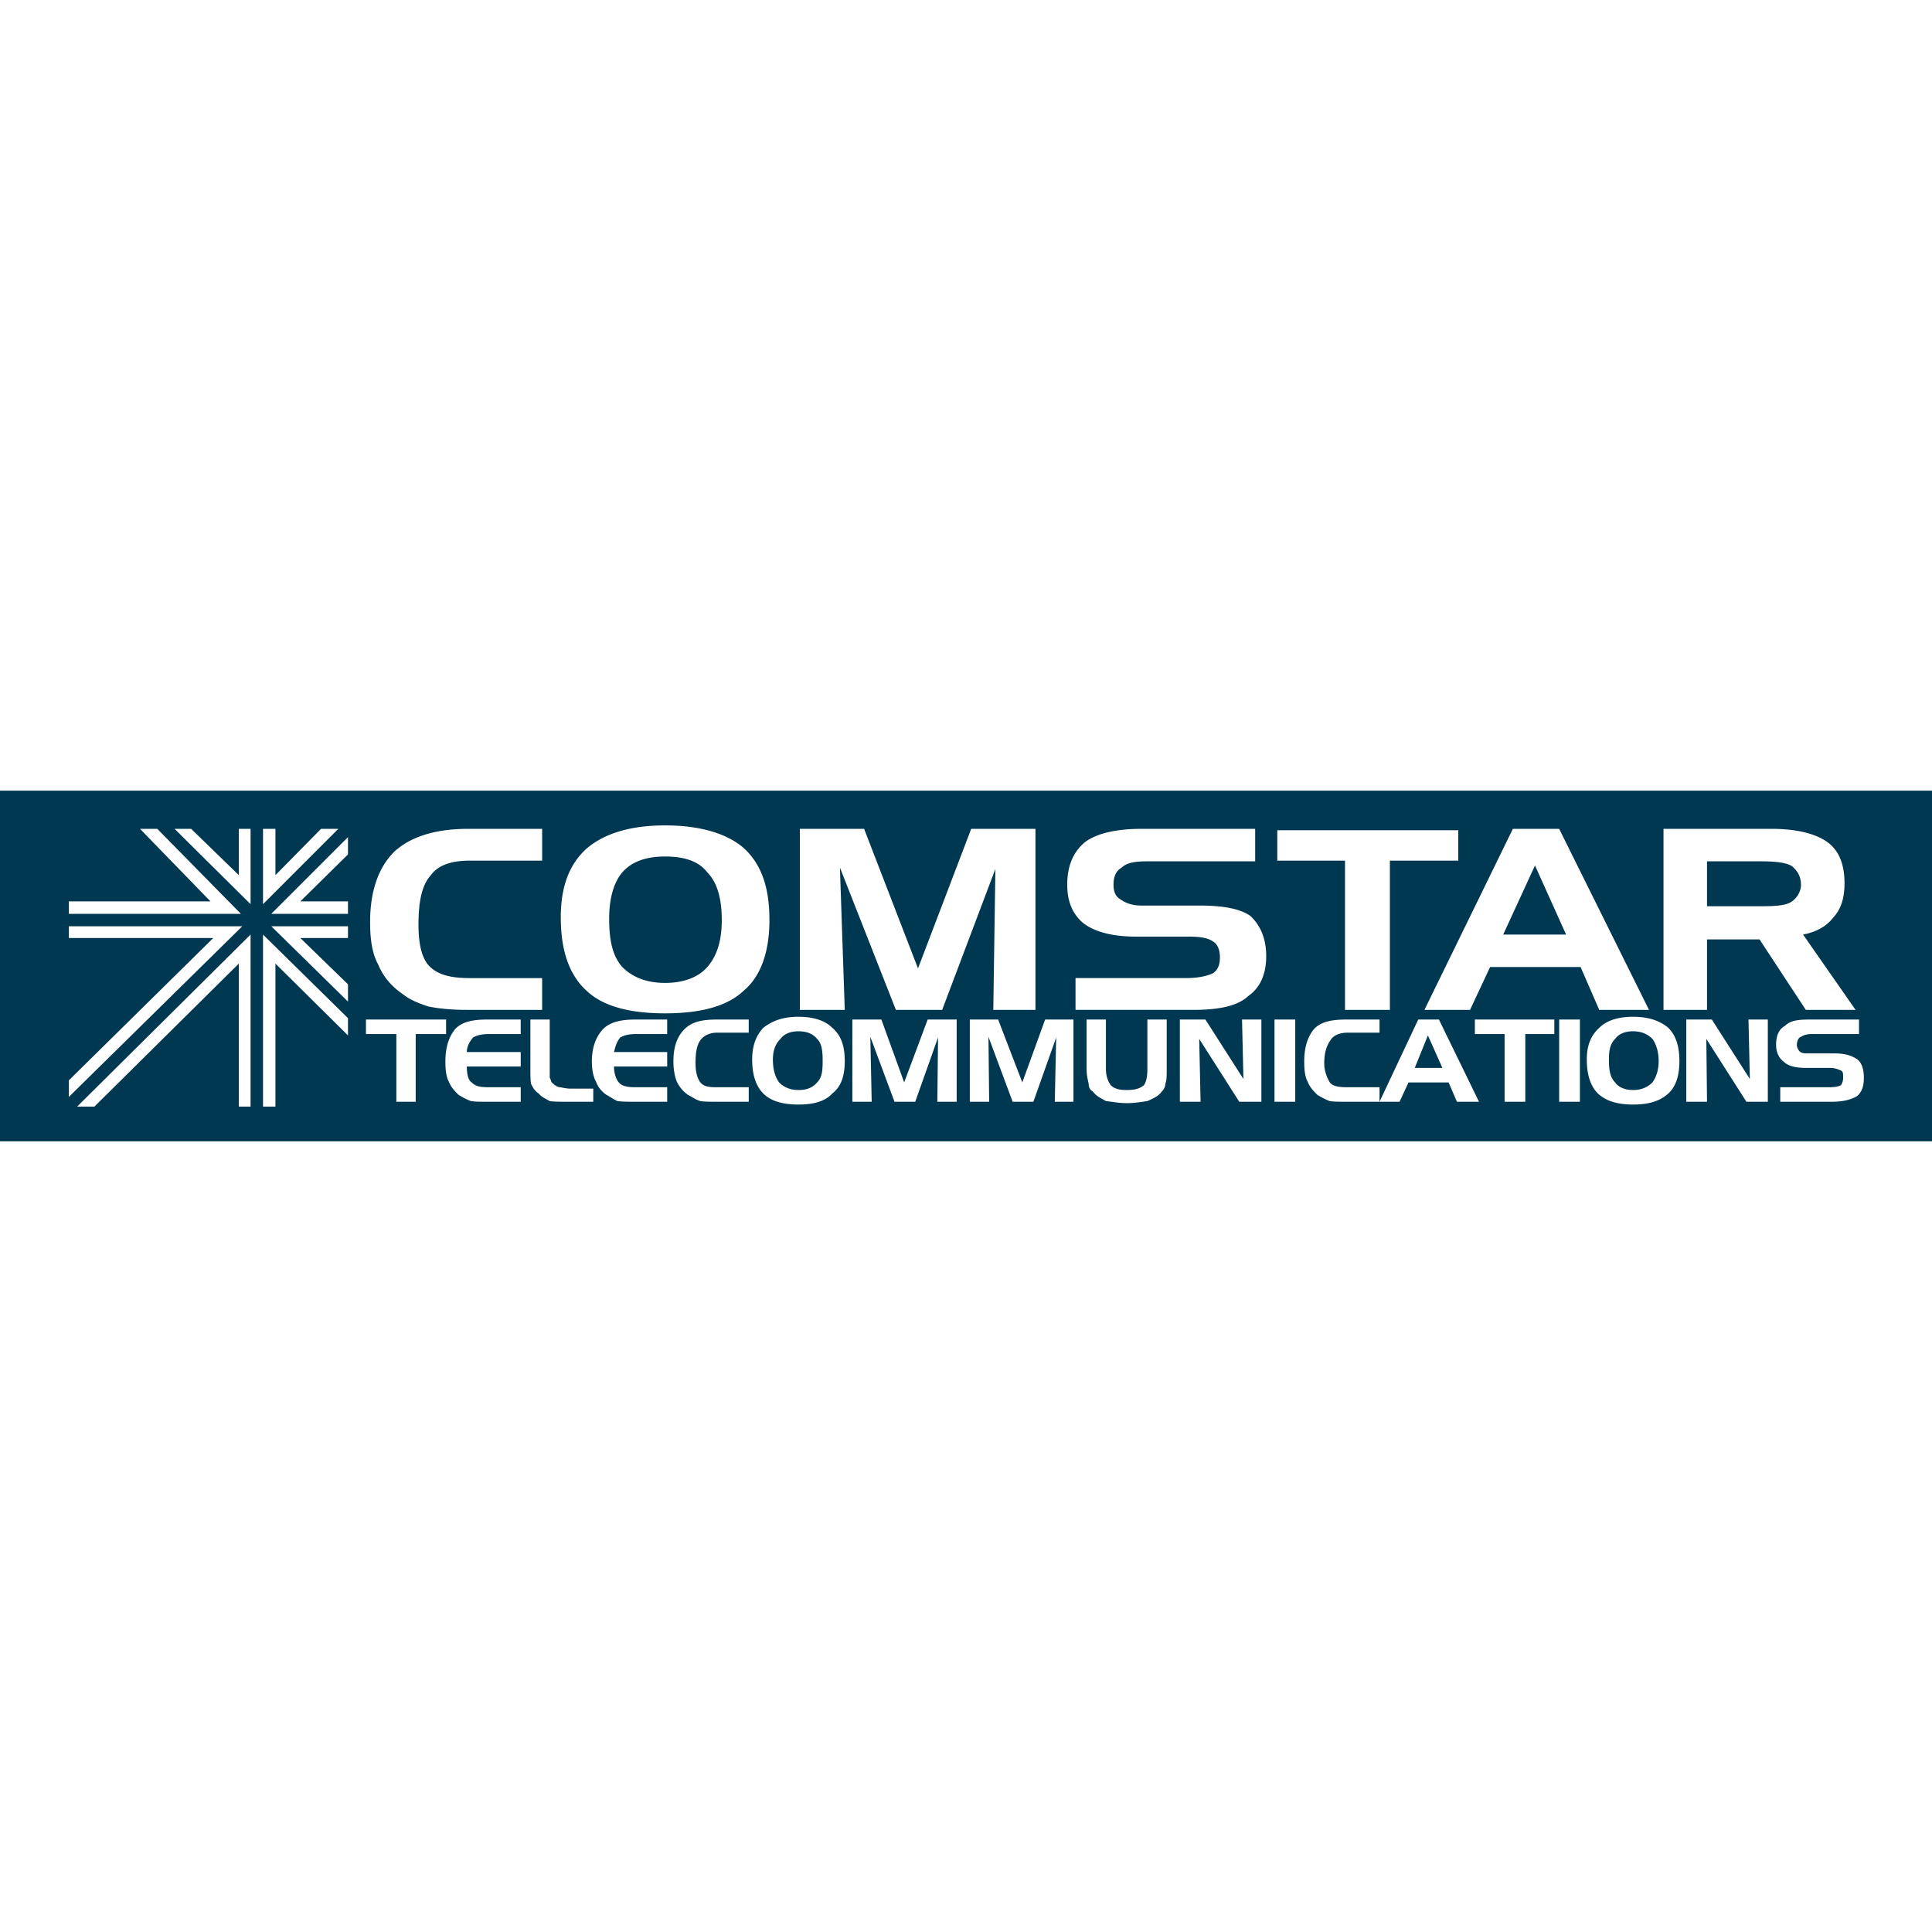
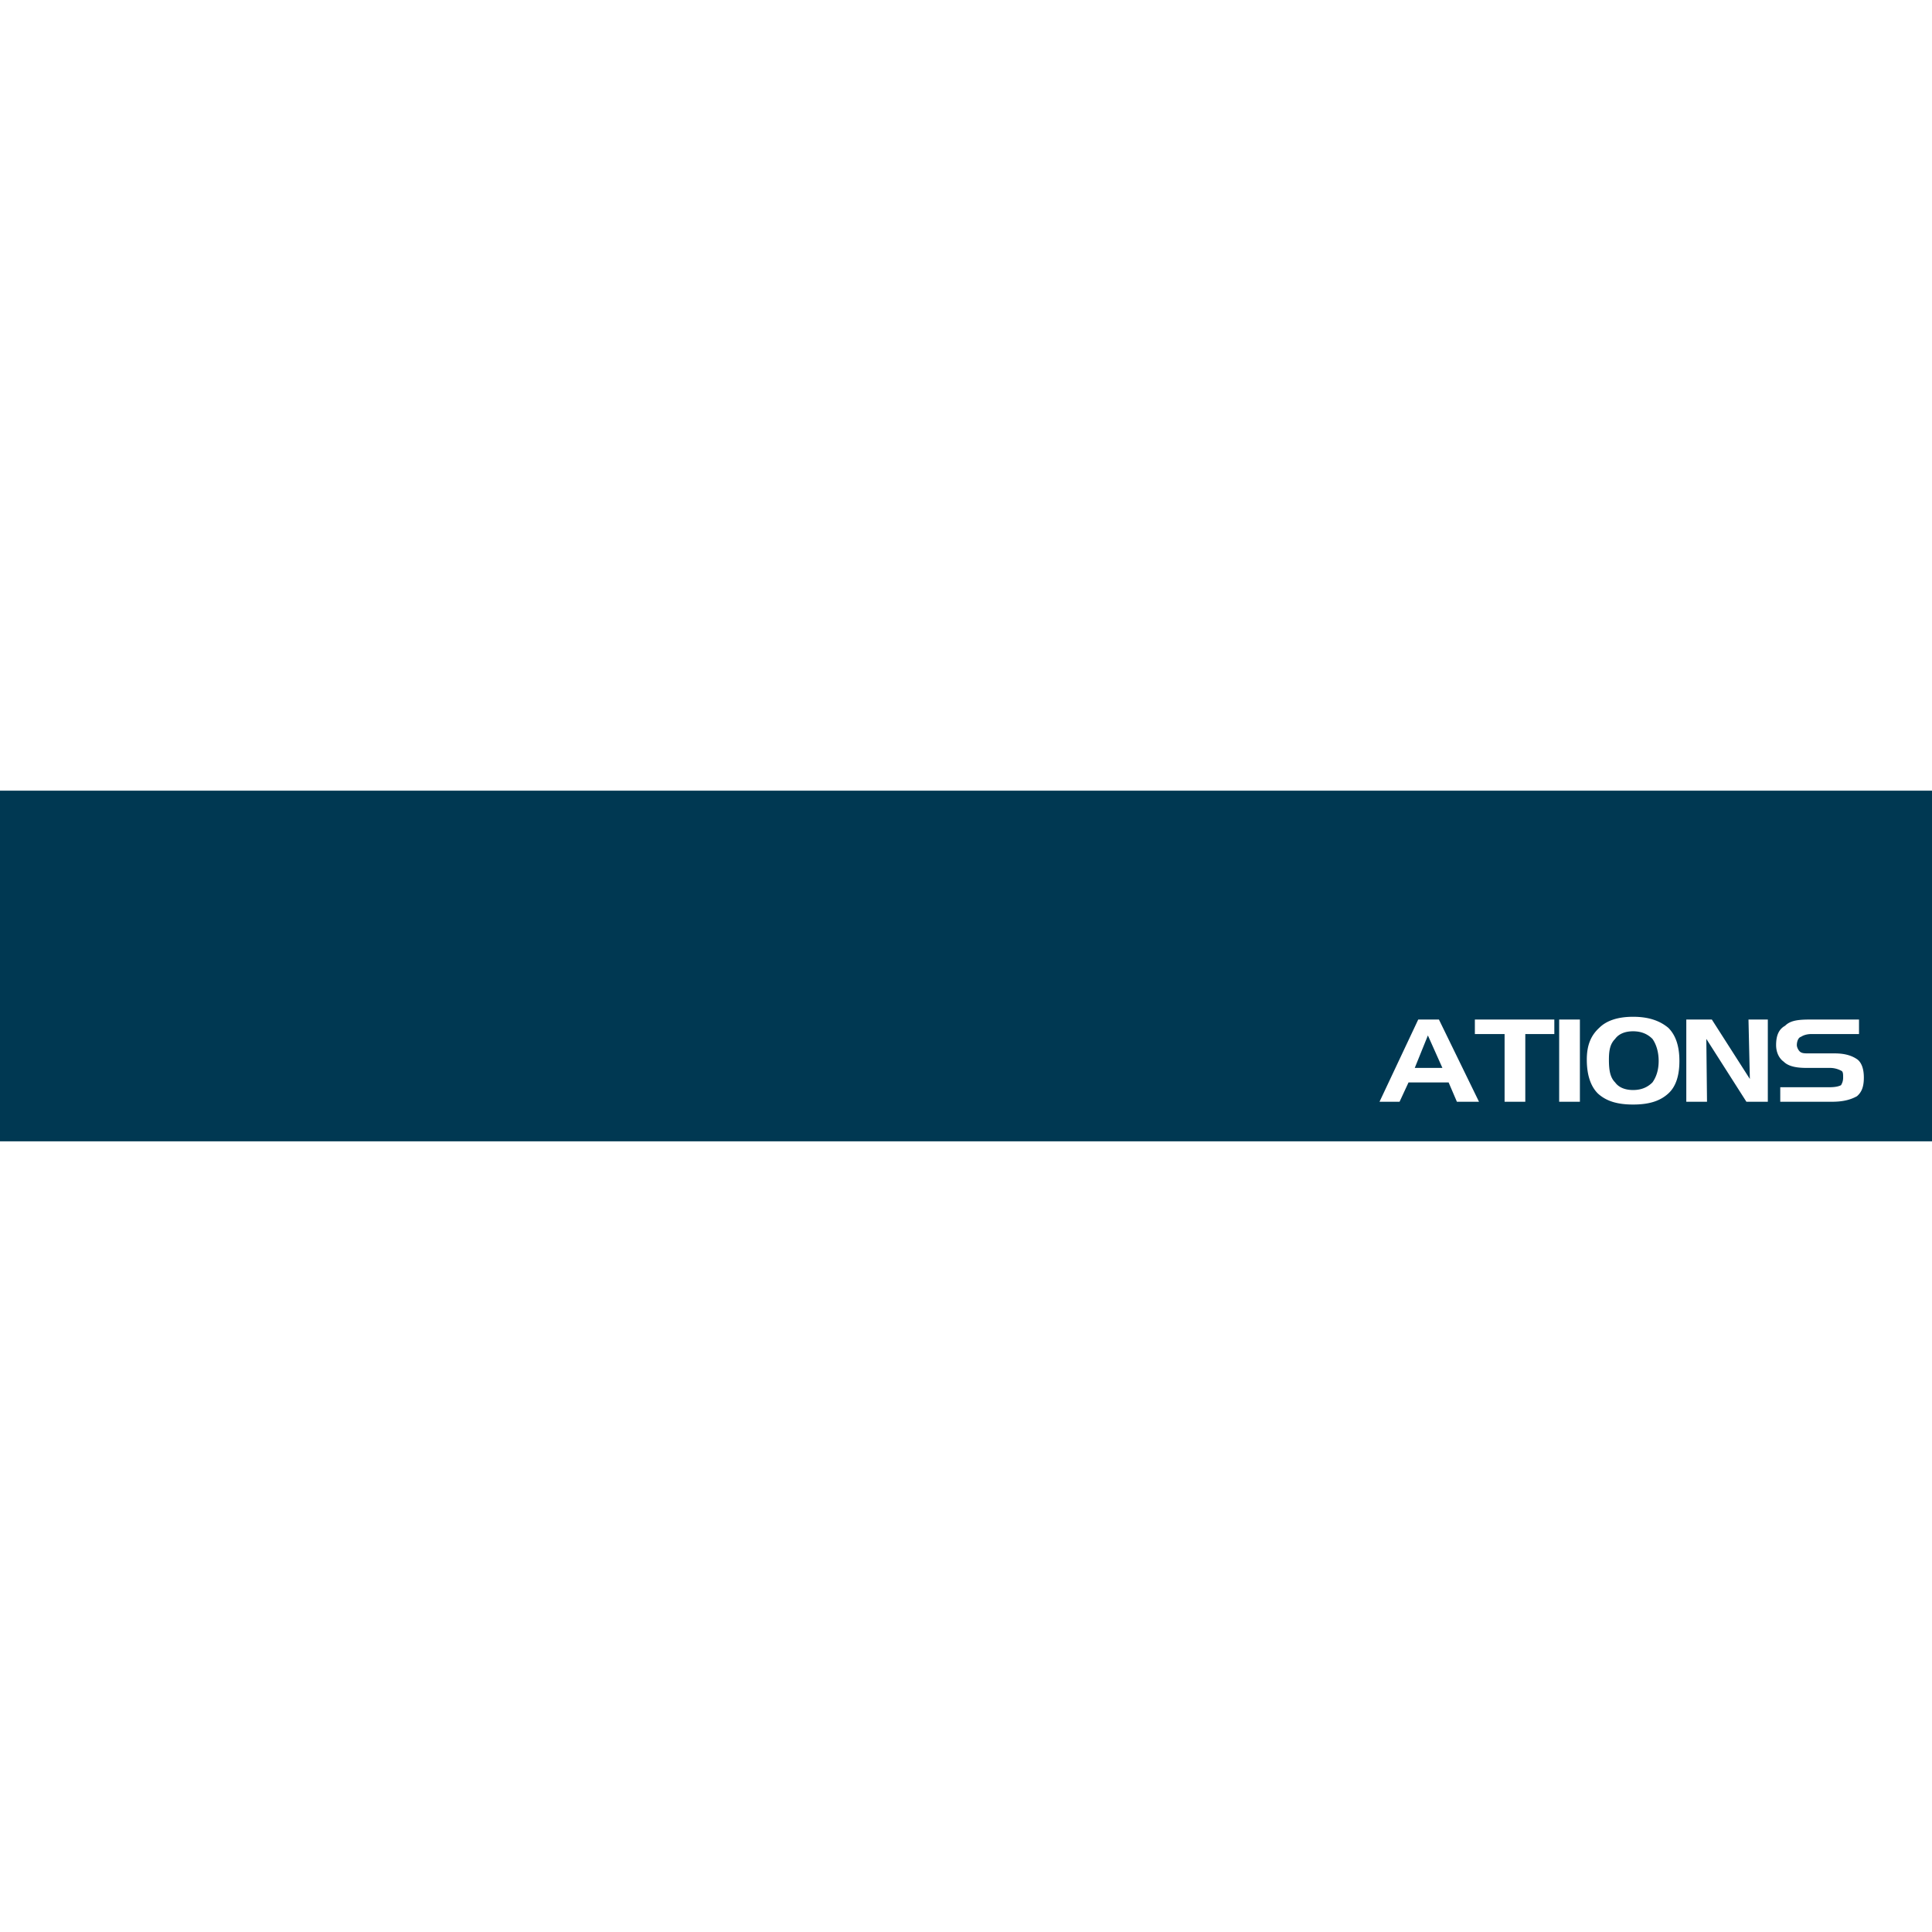
<svg xmlns="http://www.w3.org/2000/svg" width="2500" height="2500" viewBox="0 0 192.744 192.744">
  <g fill-rule="evenodd" clip-rule="evenodd">
-     <path fill="#fff" d="M0 0h192.744v192.744H0V0z" />
+     <path fill="#fff" d="M0 0h192.744v192.744V0z" />
    <path fill="#003852" d="M0 78.88h192.744v34.983H0V78.88z" />
-     <path fill="#fff" d="M32.029 82.689l-4.55 4.619v-4.619h-1.24v7.514l7.513-7.514h-1.723zM34.717 83.517l-7.651 7.651h7.651v-1.241h-4.756l4.756-4.687v-1.723zM29.961 93.58h4.756v-1.172h-7.651l7.651 7.514v-1.724l-4.756-4.618zM26.239 110.398h1.24V96.131l7.238 7.168v-1.723l-8.478-8.34v17.162zM23.827 82.689v4.619l-4.757-4.619h-1.654l7.582 7.514v-7.514h-1.171zM9.42 110.398l14.407-14.267v14.267h1.171V93.236L7.697 110.398H9.42zM15.693 82.689h-1.724L21 89.927H6.87v1.241h17.163l-8.34-8.479zM6.87 92.408v1.172h14.406L6.87 107.779v1.655l17.301-17.026H6.87zM39.335 84.964c-1.585 1.586-2.412 3.929-2.412 7.031 0 1.723.207 3.171.827 4.273.482 1.172 1.31 2.137 2.413 2.896.758.62 1.723.965 2.55 1.24.965.207 2.274.345 3.859.345h7.514v-3.171h-7.237c-1.93 0-3.171-.345-3.998-1.172-.758-.758-1.103-2.206-1.103-4.136 0-2.344.345-3.998 1.241-4.963.689-.965 1.999-1.447 3.86-1.447h7.237v-3.171H46.71c-3.377 0-5.79.828-7.375 2.275zM74.213 84.619c-1.654-1.447-4.342-2.274-7.858-2.274-3.515 0-6.065.827-7.789 2.274-1.792 1.586-2.62 3.86-2.62 6.894 0 3.309.827 5.721 2.55 7.306 1.654 1.586 4.343 2.275 7.858 2.275 3.516 0 6.204-.689 7.858-2.275 1.723-1.447 2.55-3.929 2.55-7.03.001-3.31-.826-5.584-2.549-7.17zM70.56 96.476c-.827.965-2.274 1.585-4.205 1.585-1.93 0-3.309-.62-4.273-1.585-.965-1.103-1.31-2.62-1.31-4.825 0-2.068.482-3.653 1.31-4.618.965-1.103 2.413-1.585 4.273-1.585 1.93 0 3.378.482 4.205 1.585.965.965 1.448 2.55 1.448 4.756 0 2.067-.483 3.584-1.448 4.687zM91.583 96.613l-5.376-13.924h-6.411v18.06h4.481l-.483-14.199 5.583 14.199h4.619l5.307-14.061-.207 14.061h4.205v-18.06H96.89l-5.307 13.924zM124.738 91.375c-.965-.689-2.619-1.034-5.102-1.034h-5.789c-.965 0-1.586-.276-2.068-.62-.482-.276-.689-.759-.689-1.448 0-.758.207-1.378.826-1.723.482-.482 1.311-.621 2.551-.621h10.754v-3.24h-11.373c-2.551 0-4.48.482-5.584 1.31-1.172.965-1.793 2.344-1.793 4.273 0 1.792.621 3.033 1.654 3.86 1.104.827 2.826 1.31 5.238 1.31h5.24c1.172 0 1.93.138 2.412.483.482.275.689.896.689 1.585 0 .758-.207 1.241-.689 1.585-.621.275-1.447.482-2.689.482h-11.027v3.171h11.787c2.412 0 4.342-.345 5.445-1.379 1.172-.827 1.791-2.137 1.791-3.998 0-1.791-.619-3.1-1.584-3.996zM145.484 82.827h-18.058v3.033h6.756v14.889h4.48V85.86h6.822v-3.033zM150.93 82.689l-8.822 18.06h4.549l2-4.273h9.029l1.861 4.273h4.963l-8.961-18.06h-4.619zm-.965 10.547l3.172-6.893 3.102 6.893h-6.274zM179.881 93.236c1.379-.276 2.344-.828 3.033-1.723.758-.827 1.102-1.931 1.102-3.378 0-1.792-.482-3.239-1.723-4.136-1.172-.827-3.033-1.31-5.584-1.31h-10.752v18.06h4.342v-7.031h5.238l4.619 7.031h4.963l-5.238-7.513zm-1.104-3.309c-.551.414-1.654.483-3.102.483h-5.377v-4.48h5.377c1.516 0 2.551.138 3.102.482.482.414.896.965.896 1.861.001.689-.413 1.309-.896 1.654zM39.542 103.161h-3.033v-1.447h7.996v1.447h-3.033v6.755h-1.93v-6.755zM48.778 103.161c-.758 0-1.241.138-1.585.345-.344.414-.621.896-.621 1.448h5.377v1.446h-5.377c0 .759.138 1.379.483 1.586.414.414.896.482 1.723.482h3.171v1.447H48.64c-.689 0-1.31 0-1.654-.068-.414-.139-.896-.414-1.241-.621-.345-.344-.758-.758-.965-1.309-.276-.483-.345-1.241-.345-2 0-1.447.345-2.48.965-3.239.689-.758 1.792-.965 3.24-.965h3.309v1.447h-3.171v.001zM56.774 109.916c-.827 0-1.585 0-1.93-.068-.482-.276-.827-.414-1.103-.759-.345-.206-.62-.62-.758-.965-.069-.345-.069-.827-.069-1.585v-4.825h1.93v5.79c.138.275.138.414.207.482.276.275.482.414.758.482.207 0 .621.139 1.103.139h2.274v1.309h-2.412zM63.46 103.161c-.758 0-1.241.138-1.585.345-.345.414-.483.896-.621 1.448h5.308v1.446h-5.308c0 .759.275 1.379.482 1.586.345.414.965.482 1.723.482h3.102v1.447h-3.24c-.62 0-1.241 0-1.723-.068-.345-.139-.689-.414-1.103-.621-.482-.344-.827-.758-1.034-1.309-.276-.483-.414-1.241-.414-2 0-1.447.414-2.48 1.102-3.239.759-.758 1.862-.965 3.309-.965h3.102v1.447h-3.1v.001zM71.525 103.023c-.689 0-1.31.275-1.654.758s-.482 1.173-.482 2.275c0 .827.138 1.447.482 1.93.345.414.827.482 1.654.482h3.171v1.447h-3.171c-.689 0-1.31 0-1.654-.068-.482-.139-.827-.414-1.241-.621a3.411 3.411 0 0 1-1.103-1.309c-.207-.483-.345-1.241-.345-2 0-1.447.345-2.48 1.103-3.239.758-.758 1.792-.965 3.24-.965h3.171v1.31h-3.171zM76.143 102.541c.896-.689 1.93-1.103 3.516-1.103 1.585 0 2.688.413 3.377 1.103.896.758 1.241 1.861 1.241 3.309s-.345 2.551-1.241 3.239c-.689.759-1.792 1.104-3.377 1.104-1.586 0-2.758-.345-3.516-1.104-.689-.688-1.103-1.792-1.103-3.377 0-1.448.414-2.413 1.103-3.171zm1.723 1.103c-.482.483-.758 1.104-.758 2.068 0 1.103.276 1.792.62 2.274.483.482 1.104.759 1.931.759.896 0 1.447-.276 1.86-.759.483-.482.552-1.172.552-2.137s-.069-1.723-.552-2.206c-.413-.482-.965-.758-1.86-.758-.827.001-1.448.276-1.793.759zM85.035 101.714h2.895l2.275 6.272 2.343-6.272h2.895v8.202h-1.93l.069-6.41-2.275 6.41H89.24l-2.413-6.478.137 6.478h-1.929v-8.202zM96.752 101.714h2.826l2.412 6.272 2.276-6.272h2.826v8.202h-1.862l.139-6.41-2.275 6.41h-2.069l-2.412-6.478.069 6.478h-1.93v-8.202zM110.332 101.714v4.963c0 .758.275 1.31.482 1.585.344.346.826.483 1.584.483.828 0 1.311-.138 1.725-.483.207-.275.344-.827.344-1.585v-4.963h1.93v4.963c0 .62 0 1.103-.137 1.447 0 .345-.207.621-.346.759-.344.482-.826.688-1.447.965-.482.068-1.24.207-2.068.207-.758 0-1.447-.139-2.066-.207-.482-.276-.965-.482-1.311-.965-.275-.138-.412-.414-.412-.759-.07-.345-.207-.827-.207-1.447v-4.963h1.929zM117.707 101.714h2.549l3.793 5.928-.139-5.928h1.93v8.202h-2.205l-3.998-6.272.138 6.272h-2.068v-8.202zM127.15 101.714h2.069v8.202h-2.069v-8.202zM134.457 103.023c-.828 0-1.447.275-1.725.758-.344.482-.619 1.173-.619 2.275 0 .827.275 1.447.551 1.93.346.414.965.482 1.793.482h3.17v1.447h-3.309c-.689 0-1.309 0-1.654-.068-.414-.139-.896-.414-1.24-.621-.346-.344-.758-.758-.965-1.309-.275-.483-.346-1.241-.346-2 0-1.447.346-2.48.965-3.239.689-.758 1.793-.965 3.24-.965h3.309v1.31h-3.17z" />
    <path d="M141.488 101.714h2.066l3.998 8.202h-2.205l-.828-1.93h-3.998l-.895 1.93h-2l3.862-8.202zm.965 1.585l-1.311 3.24h2.758l-1.447-3.24zM150.104 103.161h-2.965v-1.447h7.927v1.447h-2.896v6.755h-2.066v-6.755zM155.549 101.714h2.068v8.202h-2.068v-8.202zM159.547 102.541c.689-.689 1.791-1.103 3.377-1.103s2.688.413 3.516 1.103c.758.758 1.104 1.861 1.104 3.309s-.346 2.551-1.104 3.239c-.828.759-1.93 1.104-3.516 1.104s-2.688-.345-3.516-1.104c-.689-.688-1.102-1.792-1.102-3.377.001-1.448.413-2.413 1.241-3.171zm1.586 1.103c-.484.483-.621 1.104-.621 2.068 0 1.103.137 1.792.621 2.274.344.482.965.759 1.791.759s1.447-.276 1.93-.759c.346-.482.621-1.172.621-2.137s-.275-1.723-.621-2.206c-.482-.482-1.104-.758-1.93-.758s-1.447.276-1.791.759zM168.232 101.714h2.549l3.791 5.928-.136-5.928h1.929v8.202h-2.136l-3.999-6.272.069 6.272h-2.067v-8.202zM185.463 103.161h-4.756c-.482 0-.826.138-1.033.276-.275.068-.414.482-.414.826 0 .207.139.483.275.621.207.207.482.207.965.207h2.551c1.104 0 1.793.275 2.273.62.416.345.621.965.621 1.792 0 .896-.205 1.447-.689 1.861-.619.344-1.377.551-2.48.551h-5.17v-1.447h4.824c.621 0 .967-.068 1.242-.207.068-.138.207-.344.207-.758 0-.345 0-.62-.207-.689a2.35 2.35 0 0 0-1.104-.275h-2.344c-.965 0-1.791-.139-2.273-.621-.484-.344-.76-.964-.76-1.654 0-.965.275-1.585.896-1.93.482-.482 1.172-.62 2.412-.62h4.963v1.447h.001z" fill="#fff" />
  </g>
</svg>